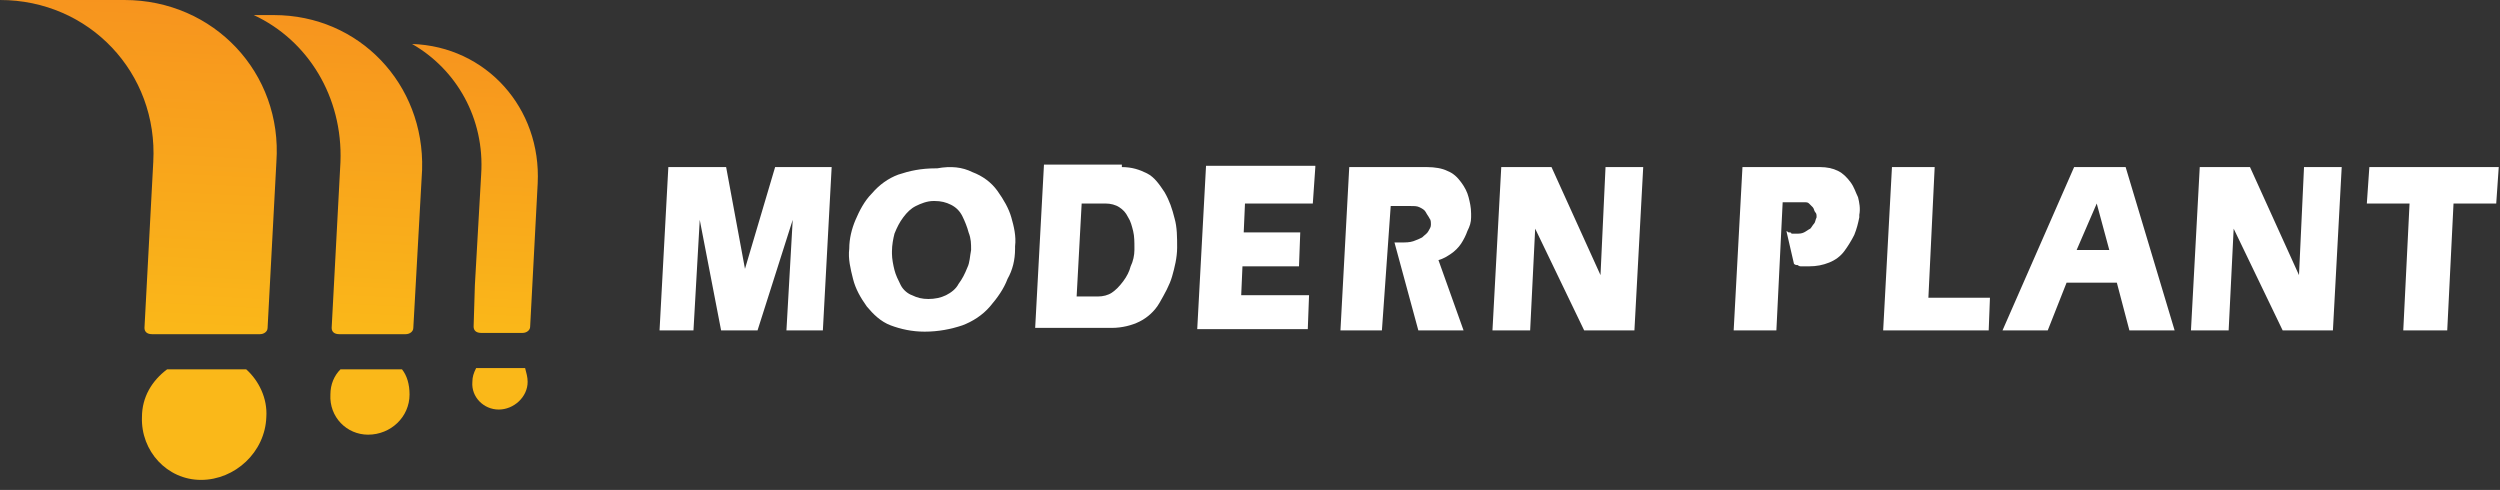
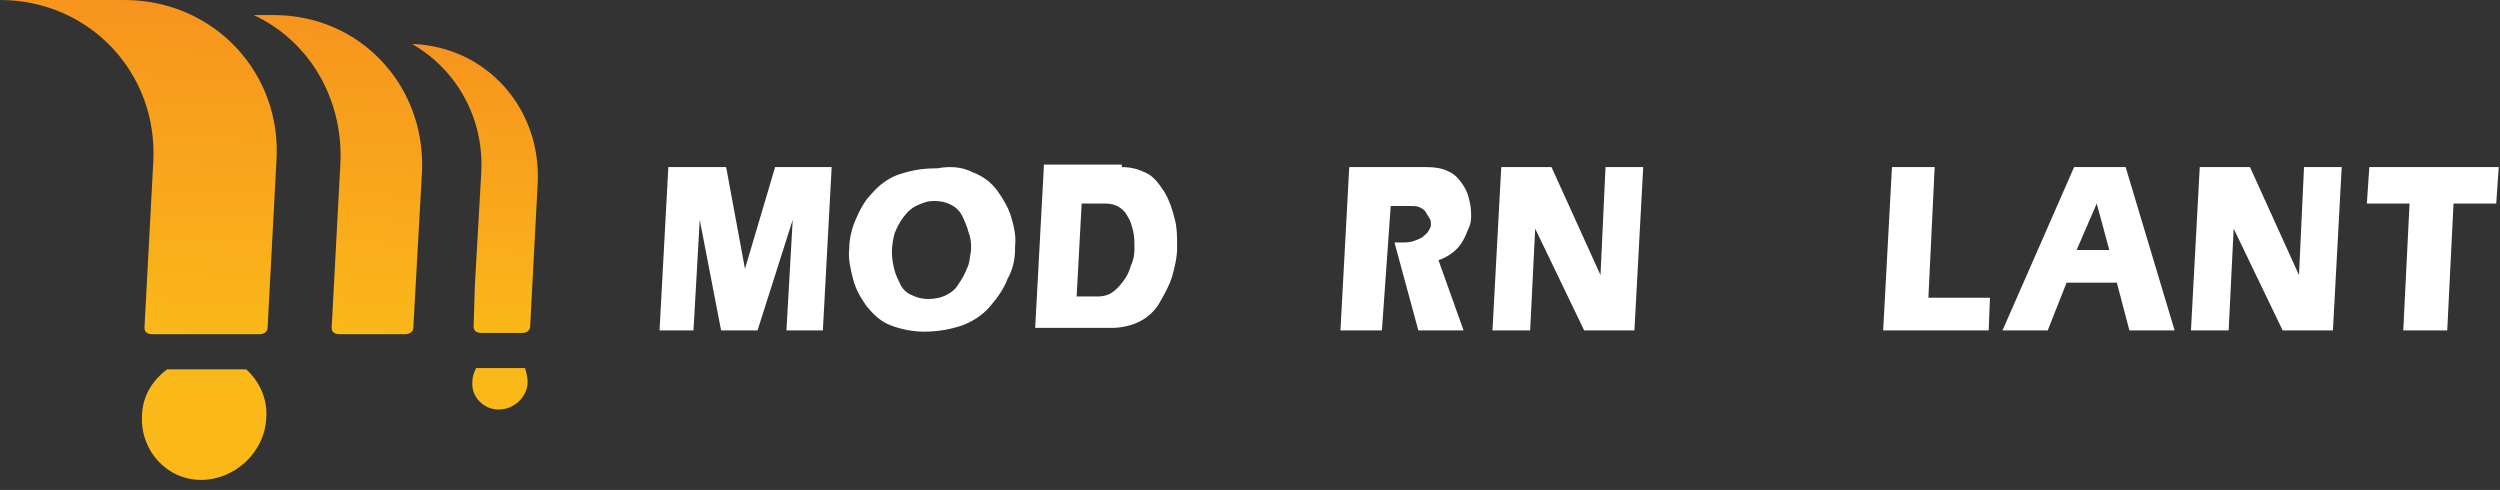
<svg xmlns="http://www.w3.org/2000/svg" width="199px" height="39px" viewBox="0 0 199 39" version="1.1">
  <rect x="0" y="0" width="199" height="39" fill="#333333" stroke="none" />
  <title>Logo reverse</title>
  <defs>
    <linearGradient x1="48.253%" y1="100.425%" x2="50.543%" y2="0.069%" id="linearGradient-1">
      <stop stop-color="#FAB819" offset="0%" />
      <stop stop-color="#F7941E" offset="100%" />
    </linearGradient>
    <linearGradient x1="47.718%" y1="99.991%" x2="50.484%" y2="-0.046%" id="linearGradient-2">
      <stop stop-color="#FAB819" offset="0%" />
      <stop stop-color="#F7941E" offset="100%" />
    </linearGradient>
    <linearGradient x1="46.851%" y1="99.991%" x2="51.191%" y2="-4.82588722e-06%" id="linearGradient-3">
      <stop stop-color="#FAB819" offset="0%" />
      <stop stop-color="#F7941E" offset="100%" />
    </linearGradient>
  </defs>
  <g id="Logo-reverse" stroke="none" stroke-width="1" fill="none" fill-rule="evenodd">
    <path d="M42.8,14.6 C43.1,8.6 38.7,3.7 32.8,3.5 C36.3,5.5 38.6,9.4 38.3,13.9 L37.8,22.7 L37.7,26 L37.7,26 L37.7,26 C37.7,26.3 37.9,26.5 38.3,26.5 L41.6,26.5 C41.9,26.5 42.2,26.3 42.2,26 L42.2,26 L42.8,14.6 Z" id="Path" fill="url(#linearGradient-1)" fill-rule="nonzero" />
    <path d="M21.8,1.2 L20.2,1.2 C24.5,3.2 27.3,7.7 27.1,12.9 L26.4,26.1 L26.4,26.1 C26.4,26.4 26.6,26.6 27,26.6 L28.9,26.6 L30.4,26.6 L32.3,26.6 C32.6,26.6 32.9,26.4 32.9,26.1 L32.9,26.1 L33.6,13.5 C33.8,6.7 28.6,1.2 21.8,1.2 Z" id="Path" fill="url(#linearGradient-2)" fill-rule="nonzero" />
    <path d="M9.9,0 L0,0 C7.1,0 12.6,5.8 12.2,12.9 L11.5,26.1 L11.5,26.1 C11.5,26.4 11.7,26.6 12.1,26.6 L14.7,26.6 L15.4,26.6 L17.4,26.6 L18,26.6 L20.7,26.6 C21,26.6 21.3,26.4 21.3,26.1 L21.3,26.1 L22,12.9 C22.5,5.8 17,0 9.9,0 Z" id="Path" fill="url(#linearGradient-3)" fill-rule="nonzero" />
-     <path d="M37.6,30.4 C37.5,31.6 38.5,32.6 39.7,32.6 C40.9,32.6 42,31.6 42,30.4 C42,30 41.9,29.7 41.8,29.3 L37.9,29.3 C37.7,29.7 37.6,30 37.6,30.4 Z" id="Path" fill="#FAB819" fill-rule="nonzero" />
-     <path d="M26.3,31.4 C26.2,33.2 27.6,34.6 29.3,34.6 C31.1,34.6 32.6,33.2 32.6,31.4 C32.6,30.6 32.4,29.9 32,29.4 L27.1,29.4 C26.6,29.9 26.3,30.6 26.3,31.4 Z" id="Path" fill="#FAB819" fill-rule="nonzero" />
+     <path d="M37.6,30.4 C37.5,31.6 38.5,32.6 39.7,32.6 C40.9,32.6 42,31.6 42,30.4 C42,30 41.9,29.7 41.8,29.3 L37.9,29.3 C37.7,29.7 37.6,30 37.6,30.4 " id="Path" fill="#FAB819" fill-rule="nonzero" />
    <path d="M11.3,33.2 C11.2,35.9 13.3,38.2 16,38.2 C18.7,38.2 21.1,36 21.2,33.2 C21.3,31.7 20.6,30.3 19.6,29.4 L13.3,29.4 C12.1,30.3 11.3,31.6 11.3,33.2 Z" id="Path" fill="#FAB819" fill-rule="nonzero" />
    <polygon id="Path" fill="#FFFFFF" fill-rule="nonzero" points="57.4 26.3 55.7 17.5 55.2 26.3 52.5 26.3 53.2 13.3 57.8 13.3 59.3 21.4 61.7 13.3 66.2 13.3 65.5 26.3 62.6 26.3 63.1 17.5 60.3 26.3 57.4 26.3" />
    <path d="M77.4,13.7 C78.2,14 78.9,14.5 79.4,15.2 C79.9,15.9 80.3,16.6 80.5,17.3 C80.7,18 80.9,18.8 80.8,19.6 L80.8,19.8 C80.8,20.7 80.6,21.5 80.2,22.2 C79.9,23 79.4,23.7 78.8,24.4 C78.2,25.1 77.4,25.6 76.6,25.9 C75.7,26.2 74.7,26.4 73.6,26.4 C72.6,26.4 71.7,26.2 70.9,25.9 C70.1,25.6 69.5,25 69,24.4 C68.5,23.7 68.1,23 67.9,22.2 C67.7,21.4 67.5,20.6 67.6,19.8 C67.6,19.8 67.6,19.8 67.6,19.8 C67.6,19.8 67.6,19.8 67.6,19.8 C67.6,19.8 67.6,19.8 67.6,19.8 C67.6,19.8 67.6,19.8 67.6,19.8 C67.6,19.8 67.6,19.8 67.6,19.8 C67.6,19 67.8,18.2 68.1,17.5 C68.4,16.8 68.8,16 69.4,15.4 C70,14.7 70.7,14.2 71.5,13.9 C72.4,13.6 73.3,13.4 74.5,13.4 L74.6,13.4 C75.7,13.2 76.6,13.3 77.4,13.7 Z M72.9,16.4 C72.5,16.6 72.2,16.9 71.9,17.3 C71.6,17.7 71.4,18.1 71.2,18.6 C71.1,19 71,19.5 71,20 C71,20 71,20 71,20 L71,20 C71,20 71,20 71,20.1 C71,20.1 71,20.1 71,20.1 C71,20.1 71,20.1 71,20.1 C71,20.1 71,20.1 71,20.2 C71,20.2 71,20.2 71,20.2 C71,20.2 71,20.2 71,20.2 C71,20.6 71.1,21.1 71.2,21.5 C71.3,21.9 71.5,22.3 71.7,22.7 C71.9,23.1 72.3,23.4 72.6,23.5 C73,23.7 73.4,23.8 73.9,23.8 C74.4,23.8 74.9,23.7 75.3,23.5 C75.7,23.3 76.1,23 76.3,22.6 C76.6,22.2 76.8,21.8 77,21.3 C77.2,20.9 77.2,20.4 77.3,19.9 C77.3,19.9 77.3,19.9 77.3,19.9 C77.3,19.9 77.3,19.9 77.3,19.9 C77.3,19.9 77.3,19.9 77.3,19.9 C77.3,19.4 77.3,19 77.1,18.5 C77,18.1 76.8,17.6 76.6,17.2 C76.4,16.8 76.1,16.5 75.7,16.3 C75.3,16.1 74.9,16 74.4,16 L74.3,16 C73.8,16 73.3,16.2 72.9,16.4 Z" id="Shape" fill="#FFFFFF" fill-rule="nonzero" />
    <path d="M89.3,13.3 C90.1,13.3 90.7,13.5 91.3,13.8 C91.9,14.1 92.3,14.7 92.7,15.3 C93.1,16 93.3,16.6 93.5,17.4 C93.7,18.1 93.7,18.9 93.7,19.7 C93.7,19.7 93.7,19.7 93.7,19.7 C93.7,19.7 93.7,19.7 93.7,19.7 C93.7,19.7 93.7,19.7 93.7,19.7 C93.7,19.7 93.7,19.7 93.7,19.7 C93.7,19.7 93.7,19.7 93.7,19.7 C93.7,20.5 93.5,21.3 93.3,22 C93.1,22.7 92.7,23.4 92.3,24.1 C91.9,24.8 91.3,25.3 90.7,25.6 C90.1,25.9 89.3,26.1 88.5,26.1 L82.4,26.1 L83.1,13.1 L89.3,13.1 L89.3,13.3 Z M86.1,16.2 L85.7,23.6 L87.4,23.6 C87.8,23.6 88.2,23.5 88.5,23.3 C88.8,23.1 89.1,22.8 89.4,22.4 C89.7,22 89.9,21.6 90,21.2 C90.2,20.8 90.3,20.3 90.3,19.9 C90.3,19.9 90.3,19.9 90.3,19.9 C90.3,19.9 90.3,19.9 90.3,19.9 C90.3,19.9 90.3,19.9 90.3,19.9 C90.3,19.9 90.3,19.8 90.3,19.8 C90.3,19.8 90.3,19.8 90.3,19.7 C90.3,19.3 90.3,18.8 90.2,18.4 C90.1,18 90,17.6 89.8,17.3 C89.6,16.9 89.4,16.7 89.1,16.5 C88.8,16.3 88.4,16.2 88,16.2 L87.9,16.2 L86.1,16.2 L86.1,16.2 Z" id="Shape" fill="#FFFFFF" fill-rule="nonzero" />
-     <polygon id="Path" fill="#FFFFFF" fill-rule="nonzero" points="104.7 13.3 104.5 16.2 99.1 16.2 99 18.5 103.5 18.5 103.4 21.2 98.9 21.2 98.8 23.5 104.2 23.5 104.1 26.2 95.3 26.2 96 13.2 104.7 13.2" />
    <path d="M113.6,13.3 C114.2,13.3 114.8,13.4 115.2,13.6 C115.7,13.8 116,14.1 116.3,14.5 C116.6,14.9 116.8,15.3 116.9,15.7 C117,16.1 117.1,16.5 117.1,17 C117.1,17 117.1,17.1 117.1,17.1 C117.1,17.1 117.1,17.2 117.1,17.2 C117.1,17.2 117.1,17.2 117.1,17.3 C117.1,17.3 117.1,17.3 117.1,17.3 C117.1,17.3 117.1,17.3 117.1,17.3 C117.1,17.7 117,18 116.8,18.4 C116.7,18.7 116.5,19.1 116.3,19.4 C116.1,19.7 115.8,20 115.5,20.2 C115.2,20.4 114.9,20.6 114.5,20.7 L116.5,26.3 L112.9,26.3 L111,19.3 C111,19.3 111,19.3 111.1,19.3 C111.1,19.3 111.1,19.3 111.2,19.3 C111.2,19.3 111.2,19.3 111.3,19.3 C111.3,19.3 111.3,19.3 111.4,19.3 L111.4,19.3 C111.4,19.3 111.4,19.3 111.4,19.3 C111.4,19.3 111.4,19.3 111.4,19.3 C111.4,19.3 111.4,19.3 111.4,19.3 C111.4,19.3 111.4,19.3 111.5,19.3 C111.9,19.3 112.2,19.3 112.5,19.2 C112.8,19.1 113,19 113.2,18.9 C113.4,18.7 113.6,18.6 113.7,18.4 C113.8,18.2 113.9,18.1 113.9,17.9 C113.9,17.9 113.9,17.9 113.9,17.9 C113.9,17.9 113.9,17.9 113.9,17.9 C113.9,17.9 113.9,17.9 113.9,17.9 C113.9,17.9 113.9,17.9 113.9,17.9 C113.9,17.9 113.9,17.9 113.9,17.9 C113.9,17.9 113.9,17.9 113.9,17.9 C113.9,17.7 113.9,17.5 113.8,17.4 C113.7,17.2 113.6,17.1 113.5,16.9 C113.4,16.7 113.2,16.6 113,16.5 C112.8,16.4 112.6,16.4 112.3,16.4 L110.7,16.4 L110,26.3 L106.7,26.3 L107.4,13.3 L113.6,13.3 Z" id="Path" fill="#FFFFFF" fill-rule="nonzero" />
    <polygon id="Path" fill="#FFFFFF" fill-rule="nonzero" points="127.8 13.3 130.8 13.3 130.1 26.3 126.1 26.3 122.2 18.2 121.8 26.3 118.8 26.3 119.5 13.3 123.5 13.3 127.4 21.9" />
-     <path d="M144.9,13.3 C145.4,13.3 145.9,13.4 146.3,13.6 C146.7,13.8 147,14.1 147.3,14.5 C147.6,14.9 147.7,15.3 147.9,15.7 C148,16.1 148.1,16.6 148,17.1 C148,17.1 148,17.2 148,17.2 C148,17.2 148,17.3 148,17.3 C148,17.3 148,17.3 148,17.3 C148,17.3 148,17.3 148,17.3 C148,17.3 148,17.3 148,17.3 C148,17.3 148,17.3 148,17.3 C147.9,17.8 147.8,18.2 147.6,18.7 C147.4,19.1 147.1,19.6 146.8,20 C146.5,20.4 146.1,20.7 145.6,20.9 C145.1,21.1 144.6,21.2 144,21.2 C143.9,21.2 143.8,21.2 143.7,21.2 C143.6,21.2 143.5,21.2 143.4,21.2 C143.3,21.2 143.2,21.2 143.1,21.1 C143,21.1 142.9,21.1 142.8,21 L142.2,18.4 C142.3,18.4 142.3,18.5 142.4,18.5 C142.5,18.5 142.6,18.5 142.6,18.6 C142.6,18.6 142.7,18.6 142.7,18.6 C142.7,18.6 142.8,18.6 142.8,18.6 C142.8,18.6 142.9,18.6 142.9,18.6 C142.9,18.6 143,18.6 143,18.6 C143.2,18.6 143.4,18.6 143.6,18.5 C143.8,18.4 143.9,18.3 144.1,18.2 C144.2,18.1 144.3,17.9 144.4,17.8 C144.5,17.7 144.5,17.5 144.6,17.3 C144.6,17.3 144.6,17.3 144.6,17.3 C144.6,17.3 144.6,17.3 144.6,17.3 C144.6,17.3 144.6,17.3 144.6,17.3 C144.6,17.3 144.6,17.3 144.6,17.3 C144.6,17.3 144.6,17.3 144.6,17.3 C144.6,17.3 144.6,17.3 144.6,17.3 C144.6,17.3 144.6,17.3 144.6,17.3 C144.6,17.3 144.6,17.3 144.6,17.3 C144.6,17.1 144.6,17 144.5,16.9 C144.4,16.8 144.4,16.6 144.3,16.5 C144.2,16.4 144.1,16.3 144,16.2 C143.9,16.1 143.8,16.1 143.6,16.1 L141.9,16.1 L141.4,26.3 L138,26.3 L138.7,13.3 L144.9,13.3 Z" id="Path" fill="#FFFFFF" fill-rule="nonzero" />
    <polygon id="Path" fill="#FFFFFF" fill-rule="nonzero" points="154 13.3 153.5 23.7 158.4 23.7 158.3 26.3 149.9 26.3 150.6 13.3 154 13.3" />
    <path d="M169.2,13.3 L173.1,26.3 L169.5,26.3 L168.5,22.5 L164.5,22.5 L163,26.3 L159.4,26.3 L165.1,13.3 L169.2,13.3 Z M167.9,19.9 L166.9,16.2 L165.3,19.9 L167.9,19.9 Z" id="Shape" fill="#FFFFFF" fill-rule="nonzero" />
    <polygon id="Path" fill="#FFFFFF" fill-rule="nonzero" points="183.4 13.3 186.4 13.3 185.7 26.3 181.7 26.3 177.8 18.2 177.4 26.3 174.4 26.3 175.1 13.3 179.1 13.3 183 21.9" />
    <polygon id="Path" fill="#FFFFFF" fill-rule="nonzero" points="188.4 16.2 188.6 13.3 198.9 13.3 198.7 16.2 195.3 16.2 194.8 26.3 191.3 26.3 191.8 16.2 188.4 16.2" />
  </g>
</svg>